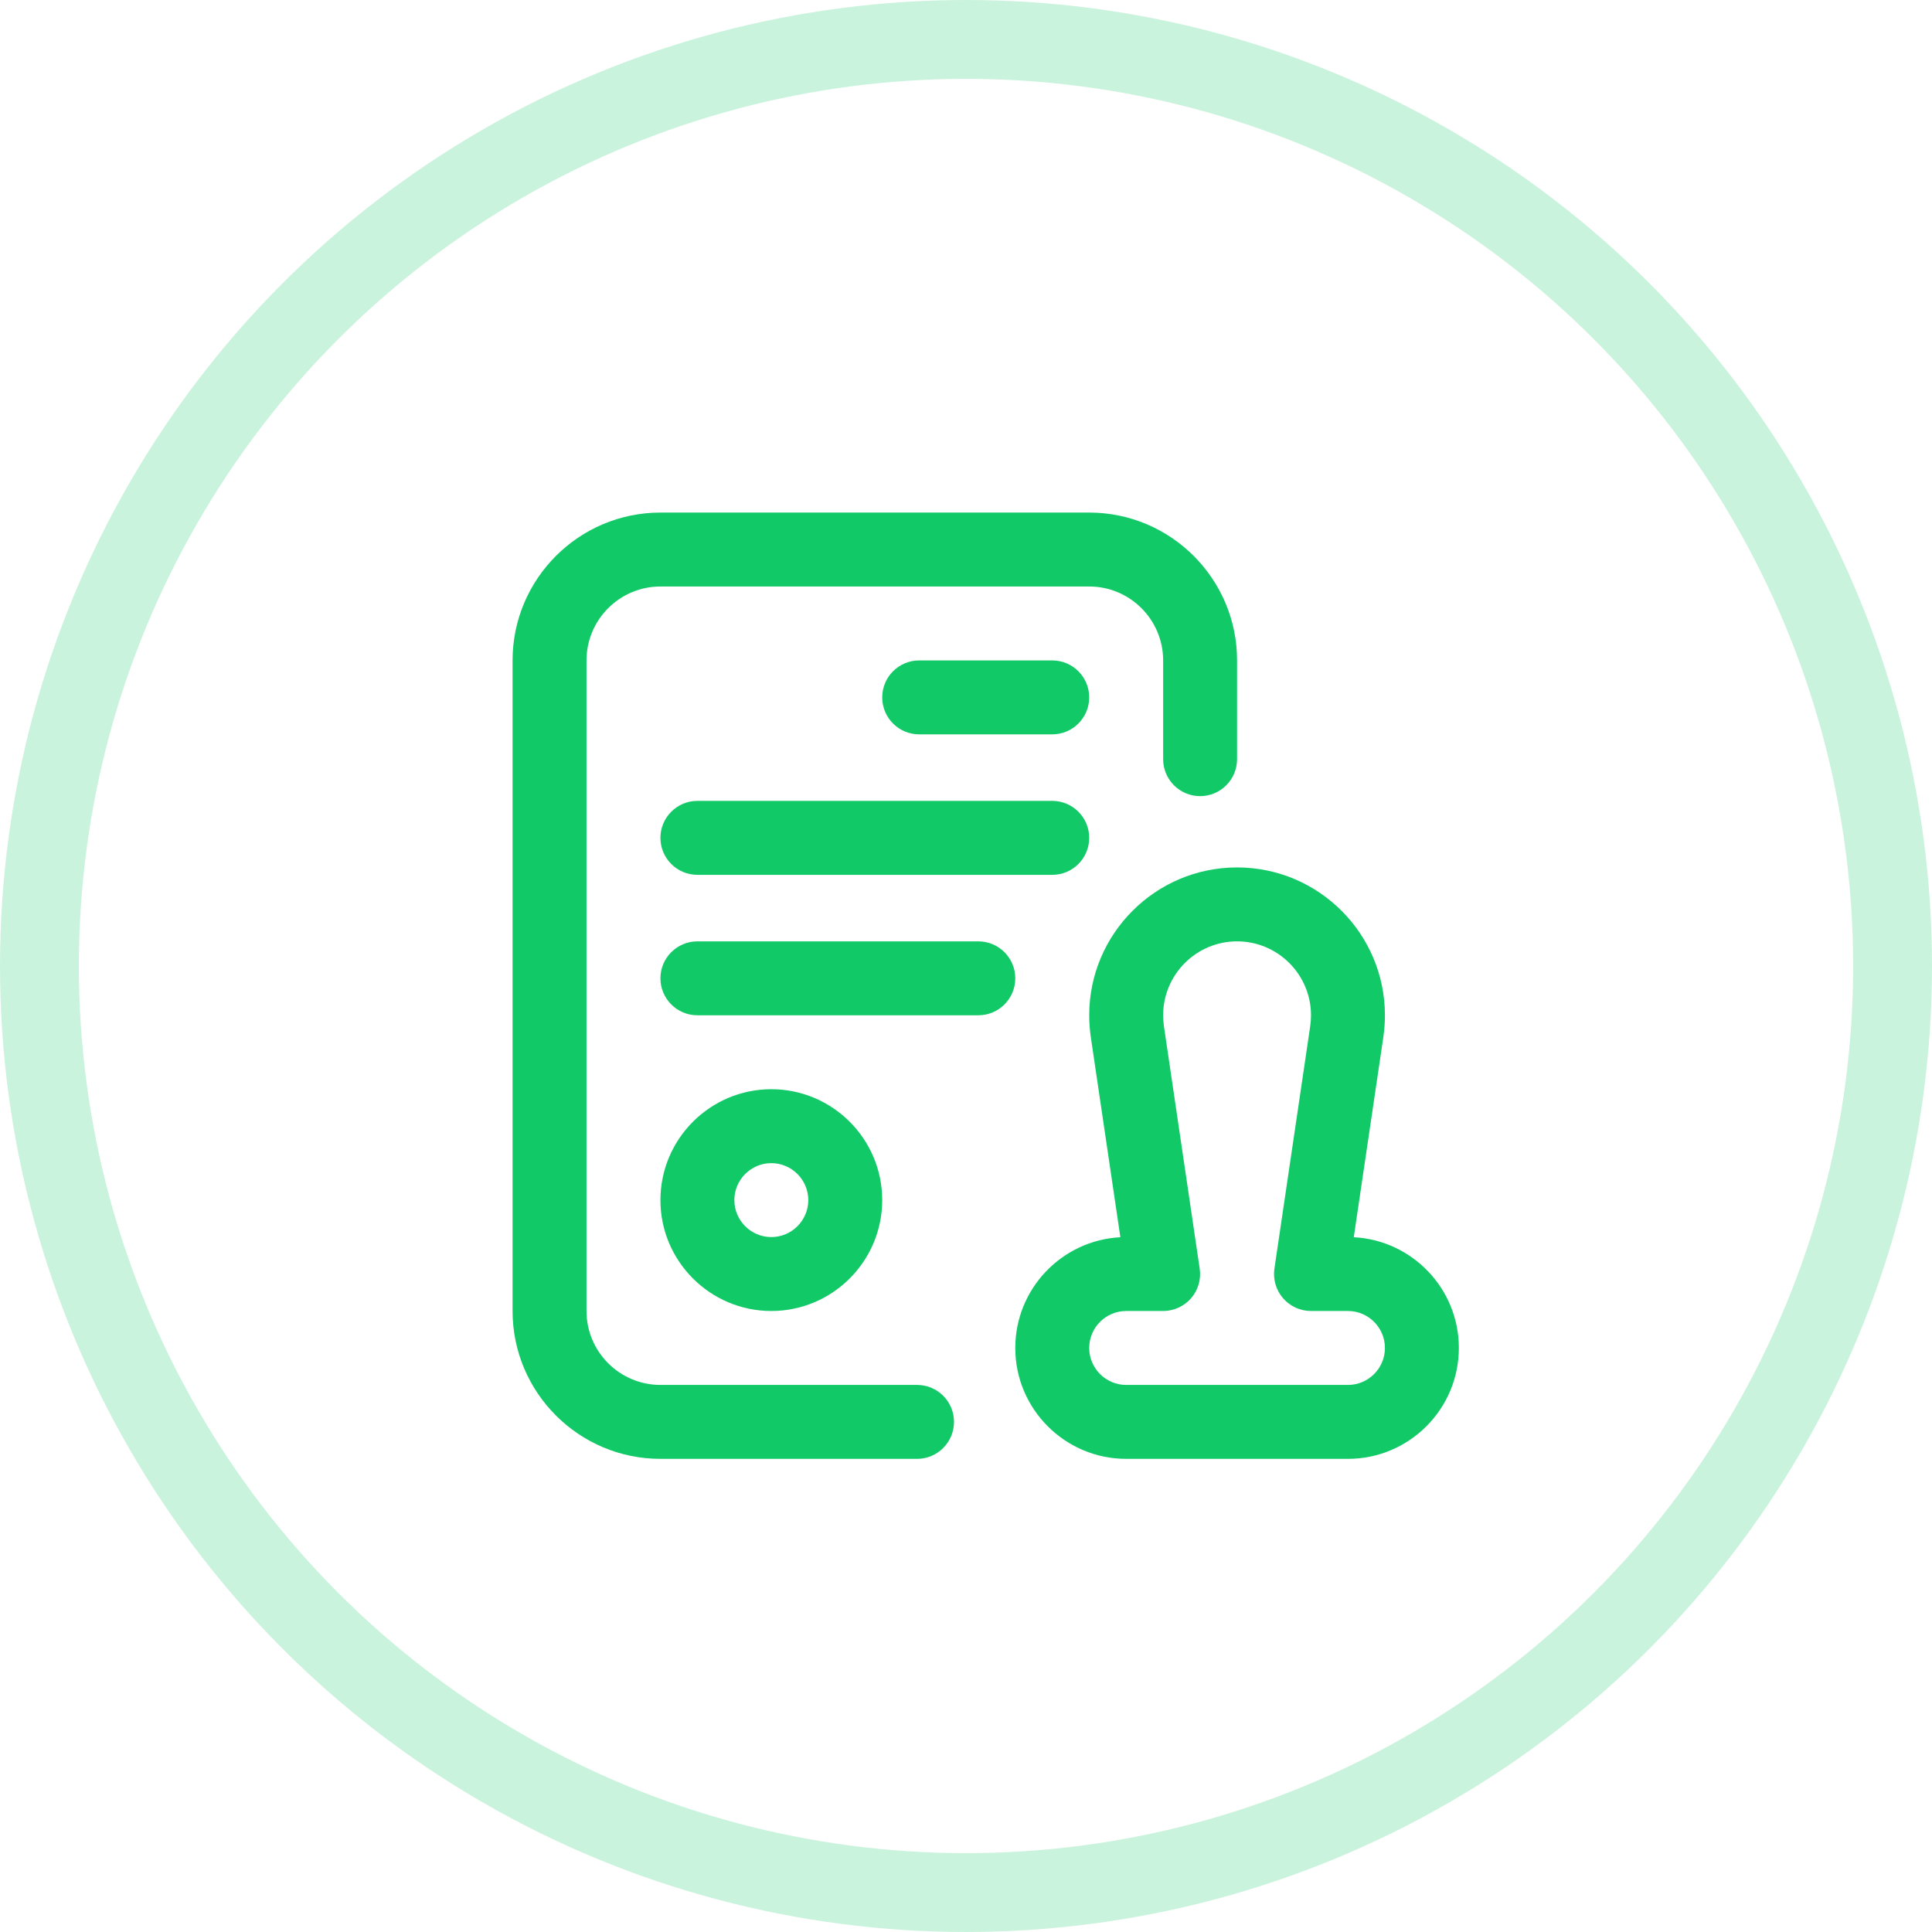
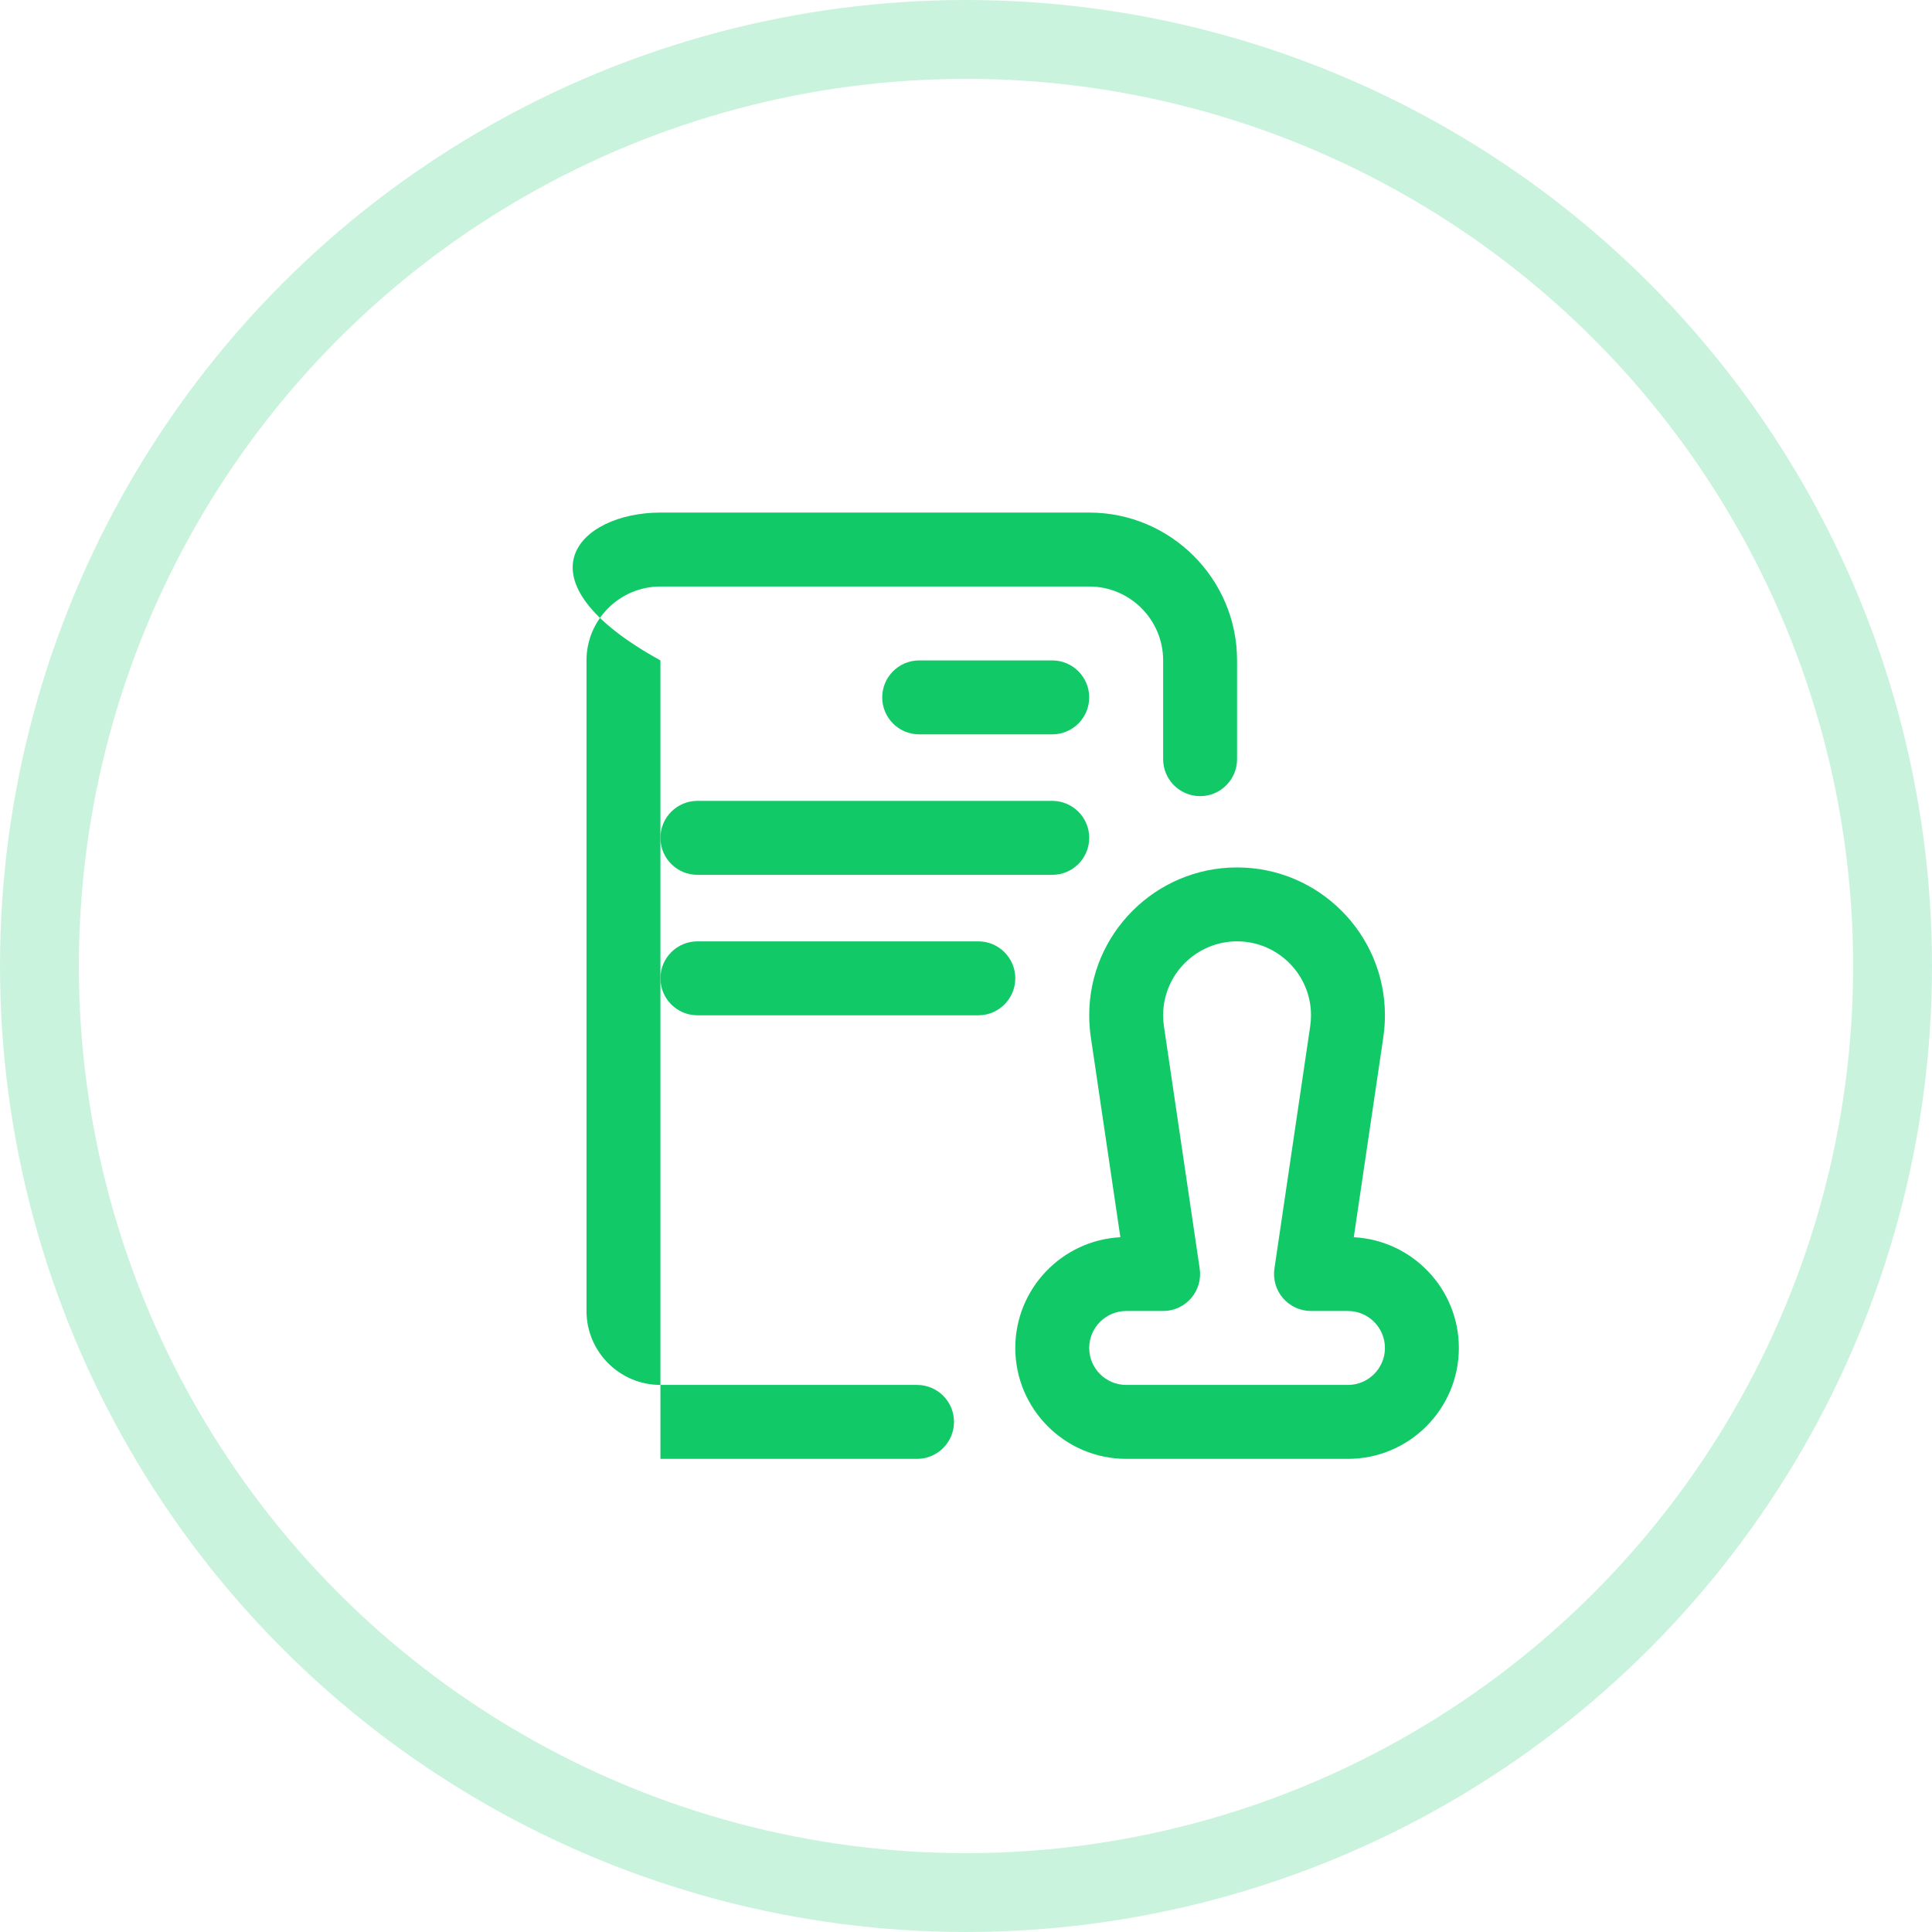
<svg xmlns="http://www.w3.org/2000/svg" width="49" height="49" viewBox="0 0 49 49" fill="none">
  <circle opacity="0.22" cx="24.5" cy="24.5" r="23.5" stroke="#12C968" stroke-width="2" />
  <g clip-path="url(#clip0_1931_1122)">
-     <path d="M23.259 37H16.75C14.682 37 13 35.318 13 33.25V16.75C13 14.682 14.682 13 16.75 13H27.625C29.693 13 31.375 14.682 31.375 16.75V19.254C31.375 19.772 30.955 20.192 30.438 20.192C29.92 20.192 29.5 19.772 29.5 19.254V16.75C29.5 15.716 28.659 14.875 27.625 14.875H16.75C15.716 14.875 14.875 15.716 14.875 16.75V33.25C14.875 34.284 15.716 35.125 16.75 35.125H23.259C23.777 35.125 24.196 35.545 24.196 36.062C24.196 36.58 23.776 37 23.259 37Z" fill="#12C968" />
-     <path d="M19.562 33.25C18.012 33.25 16.75 31.988 16.75 30.438C16.75 28.887 18.012 27.625 19.562 27.625C21.113 27.625 22.375 28.887 22.375 30.438C22.375 31.988 21.113 33.25 19.562 33.25ZM19.562 29.5C19.046 29.5 18.625 29.921 18.625 30.438C18.625 30.954 19.046 31.375 19.562 31.375C20.079 31.375 20.5 30.954 20.5 30.438C20.5 29.921 20.079 29.5 19.562 29.5Z" fill="#12C968" />
+     <path d="M23.259 37H16.75V16.75C13 14.682 14.682 13 16.75 13H27.625C29.693 13 31.375 14.682 31.375 16.75V19.254C31.375 19.772 30.955 20.192 30.438 20.192C29.92 20.192 29.5 19.772 29.5 19.254V16.75C29.5 15.716 28.659 14.875 27.625 14.875H16.75C15.716 14.875 14.875 15.716 14.875 16.75V33.25C14.875 34.284 15.716 35.125 16.75 35.125H23.259C23.777 35.125 24.196 35.545 24.196 36.062C24.196 36.58 23.776 37 23.259 37Z" fill="#12C968" />
    <path d="M34.188 37H28.562C27.012 37 25.75 35.738 25.75 34.188C25.75 32.686 26.932 31.456 28.415 31.379L27.665 26.301C27.639 26.119 27.625 25.934 27.625 25.75C27.625 23.682 29.307 22 31.375 22C33.443 22 35.125 23.682 35.125 25.75C35.125 25.934 35.111 26.119 35.085 26.301L34.335 31.379C35.818 31.456 37 32.686 37 34.188C37 35.738 35.738 37 34.188 37ZM28.562 33.25C28.046 33.25 27.625 33.671 27.625 34.188C27.625 34.704 28.046 35.125 28.562 35.125H34.188C34.704 35.125 35.125 34.704 35.125 34.188C35.125 33.671 34.704 33.25 34.188 33.25H33.25C32.977 33.25 32.718 33.131 32.54 32.925C32.362 32.719 32.283 32.445 32.322 32.176L33.23 26.027C33.243 25.936 33.25 25.843 33.25 25.75C33.25 24.716 32.409 23.875 31.375 23.875C30.341 23.875 29.5 24.716 29.5 25.75C29.5 25.843 29.507 25.936 29.52 26.027L30.427 32.176C30.467 32.445 30.388 32.719 30.21 32.925C30.032 33.131 29.773 33.25 29.5 33.25H28.562Z" fill="#12C968" />
    <path d="M26.688 18.625H23.312C22.795 18.625 22.375 18.205 22.375 17.688C22.375 17.17 22.795 16.75 23.312 16.75H26.688C27.205 16.75 27.625 17.17 27.625 17.688C27.625 18.205 27.205 18.625 26.688 18.625Z" fill="#12C968" />
    <path d="M26.688 22.188H17.688C17.17 22.188 16.75 21.768 16.75 21.25C16.75 20.732 17.17 20.312 17.688 20.312H26.688C27.205 20.312 27.625 20.732 27.625 21.25C27.625 21.768 27.205 22.188 26.688 22.188Z" fill="#12C968" />
    <path d="M24.812 25.75H17.688C17.17 25.75 16.75 25.33 16.75 24.812C16.75 24.295 17.17 23.875 17.688 23.875H24.812C25.33 23.875 25.75 24.295 25.75 24.812C25.75 25.33 25.33 25.75 24.812 25.75Z" fill="#12C968" />
  </g>
  <defs>
    <clipPath id="clip0_1931_1122">
      <rect width="24" height="24" fill="white" transform="translate(13 13)" />
    </clipPath>
  </defs>
</svg>